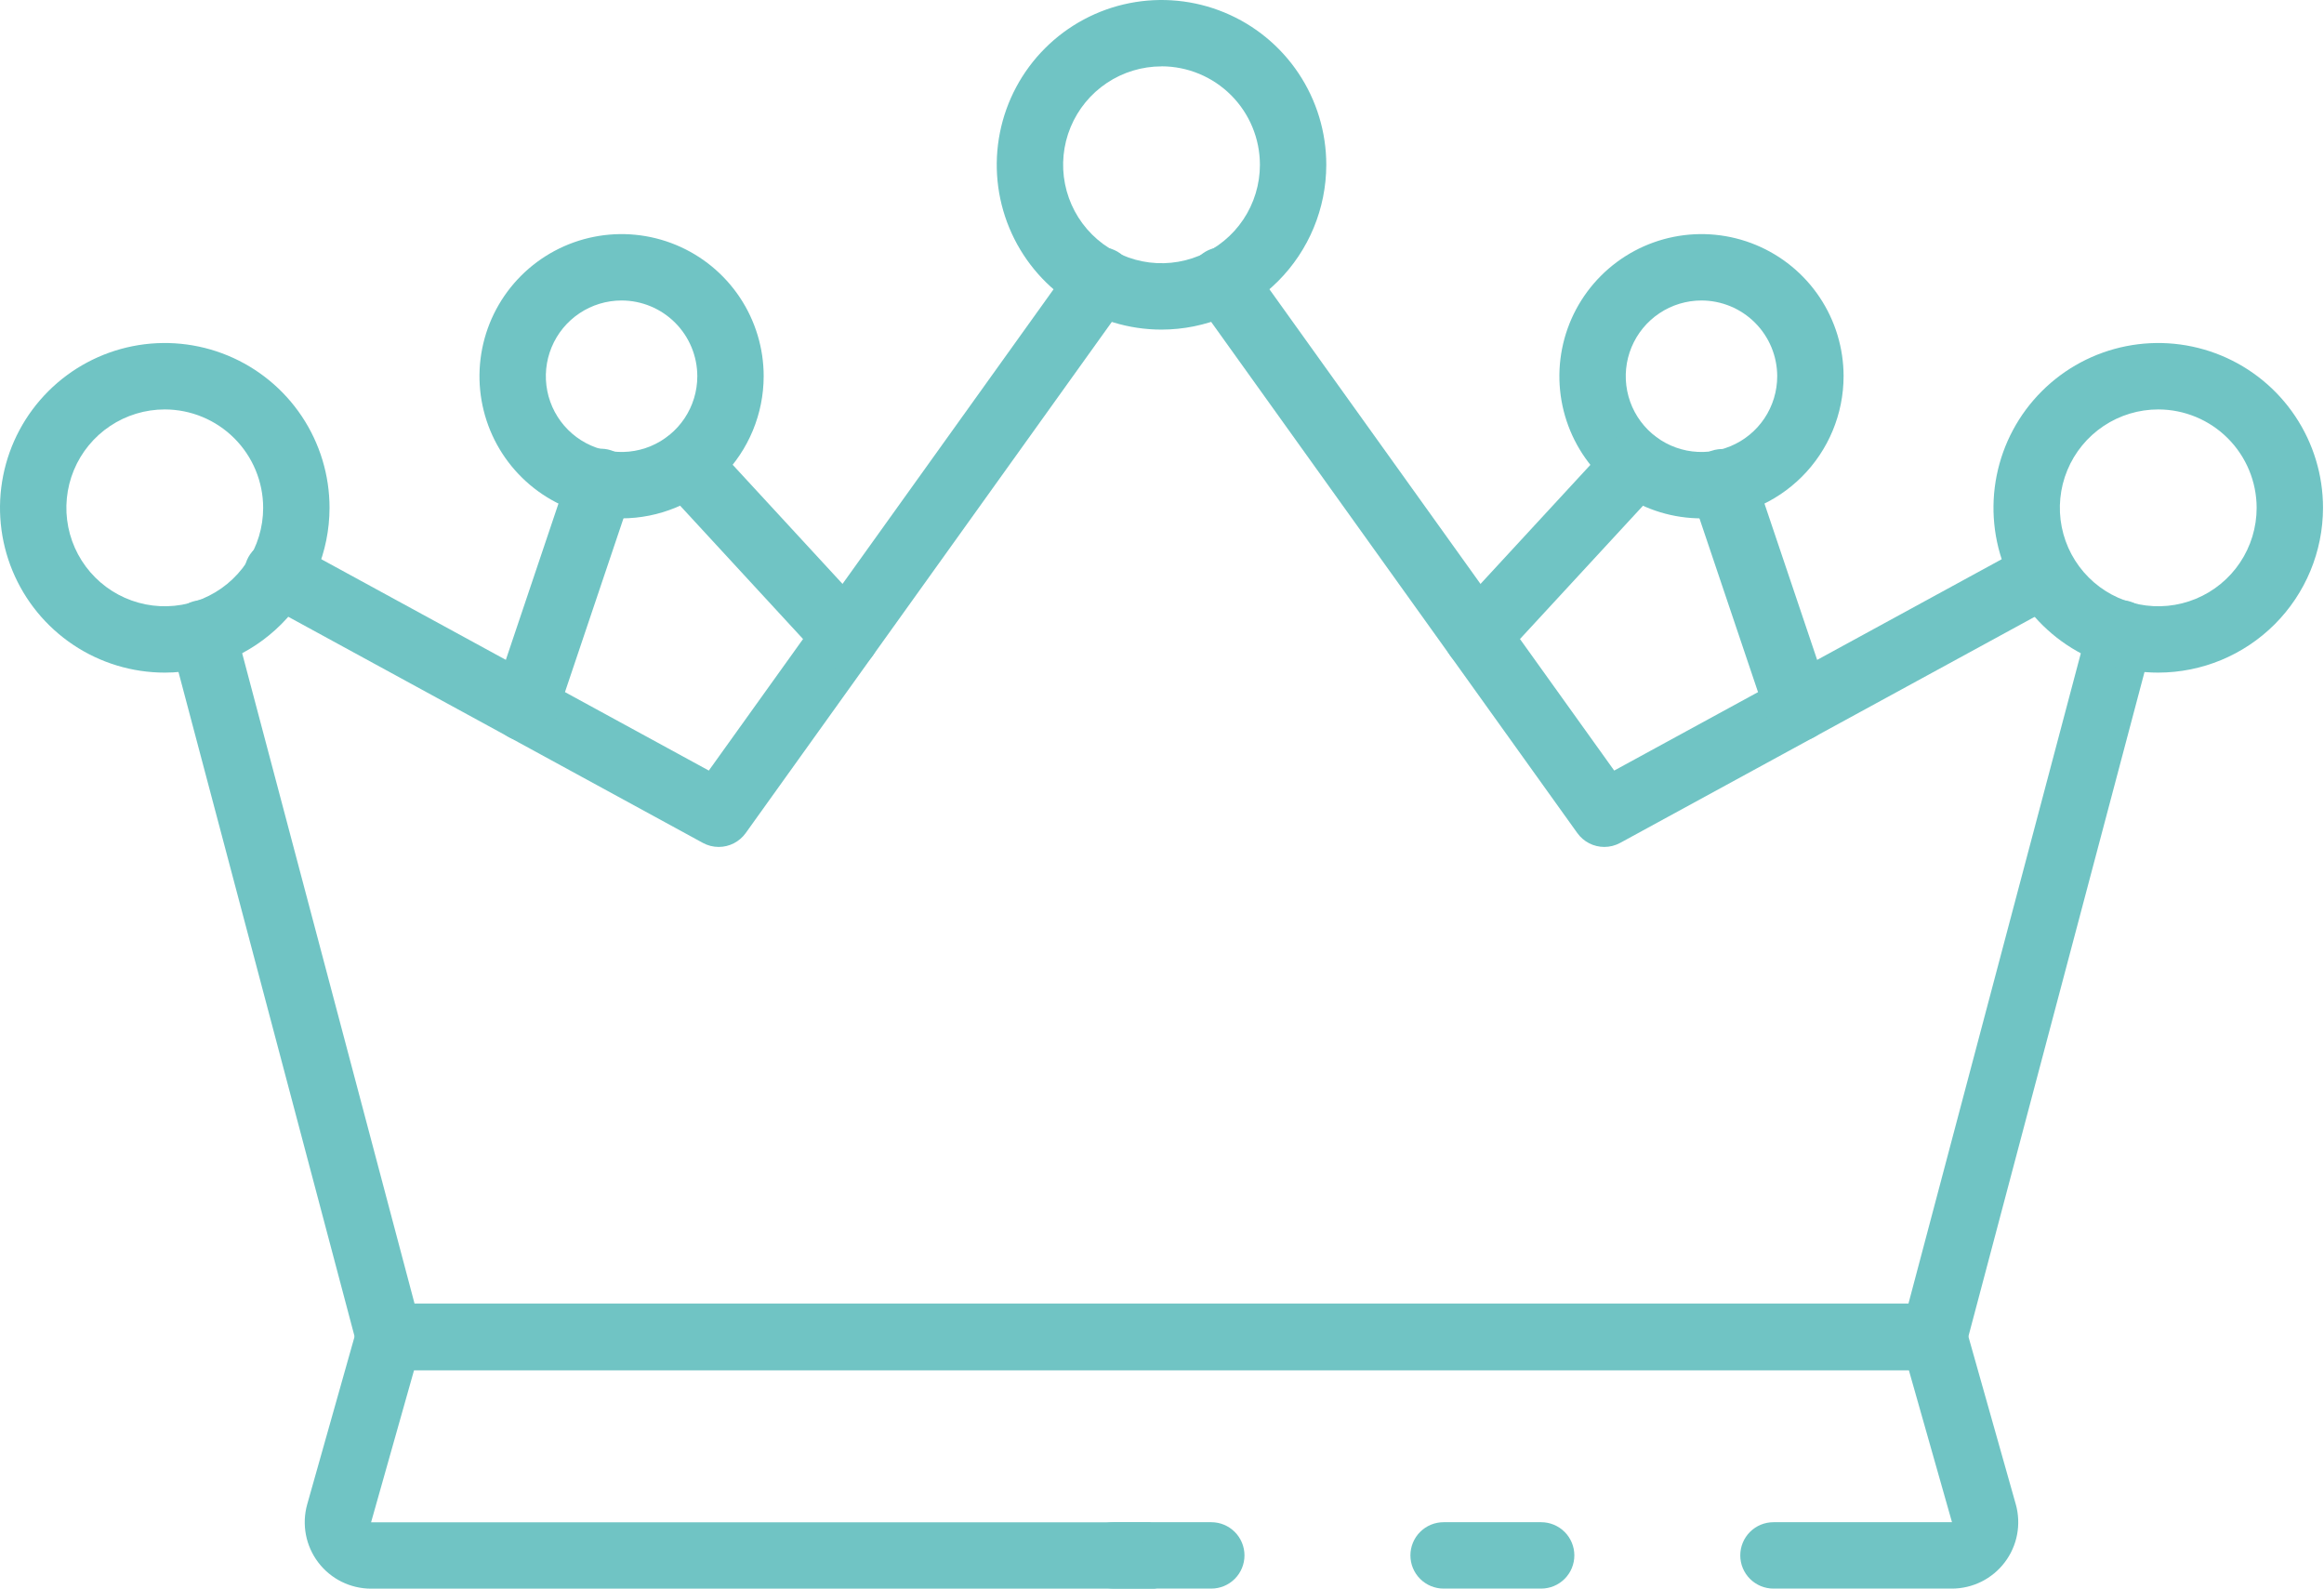
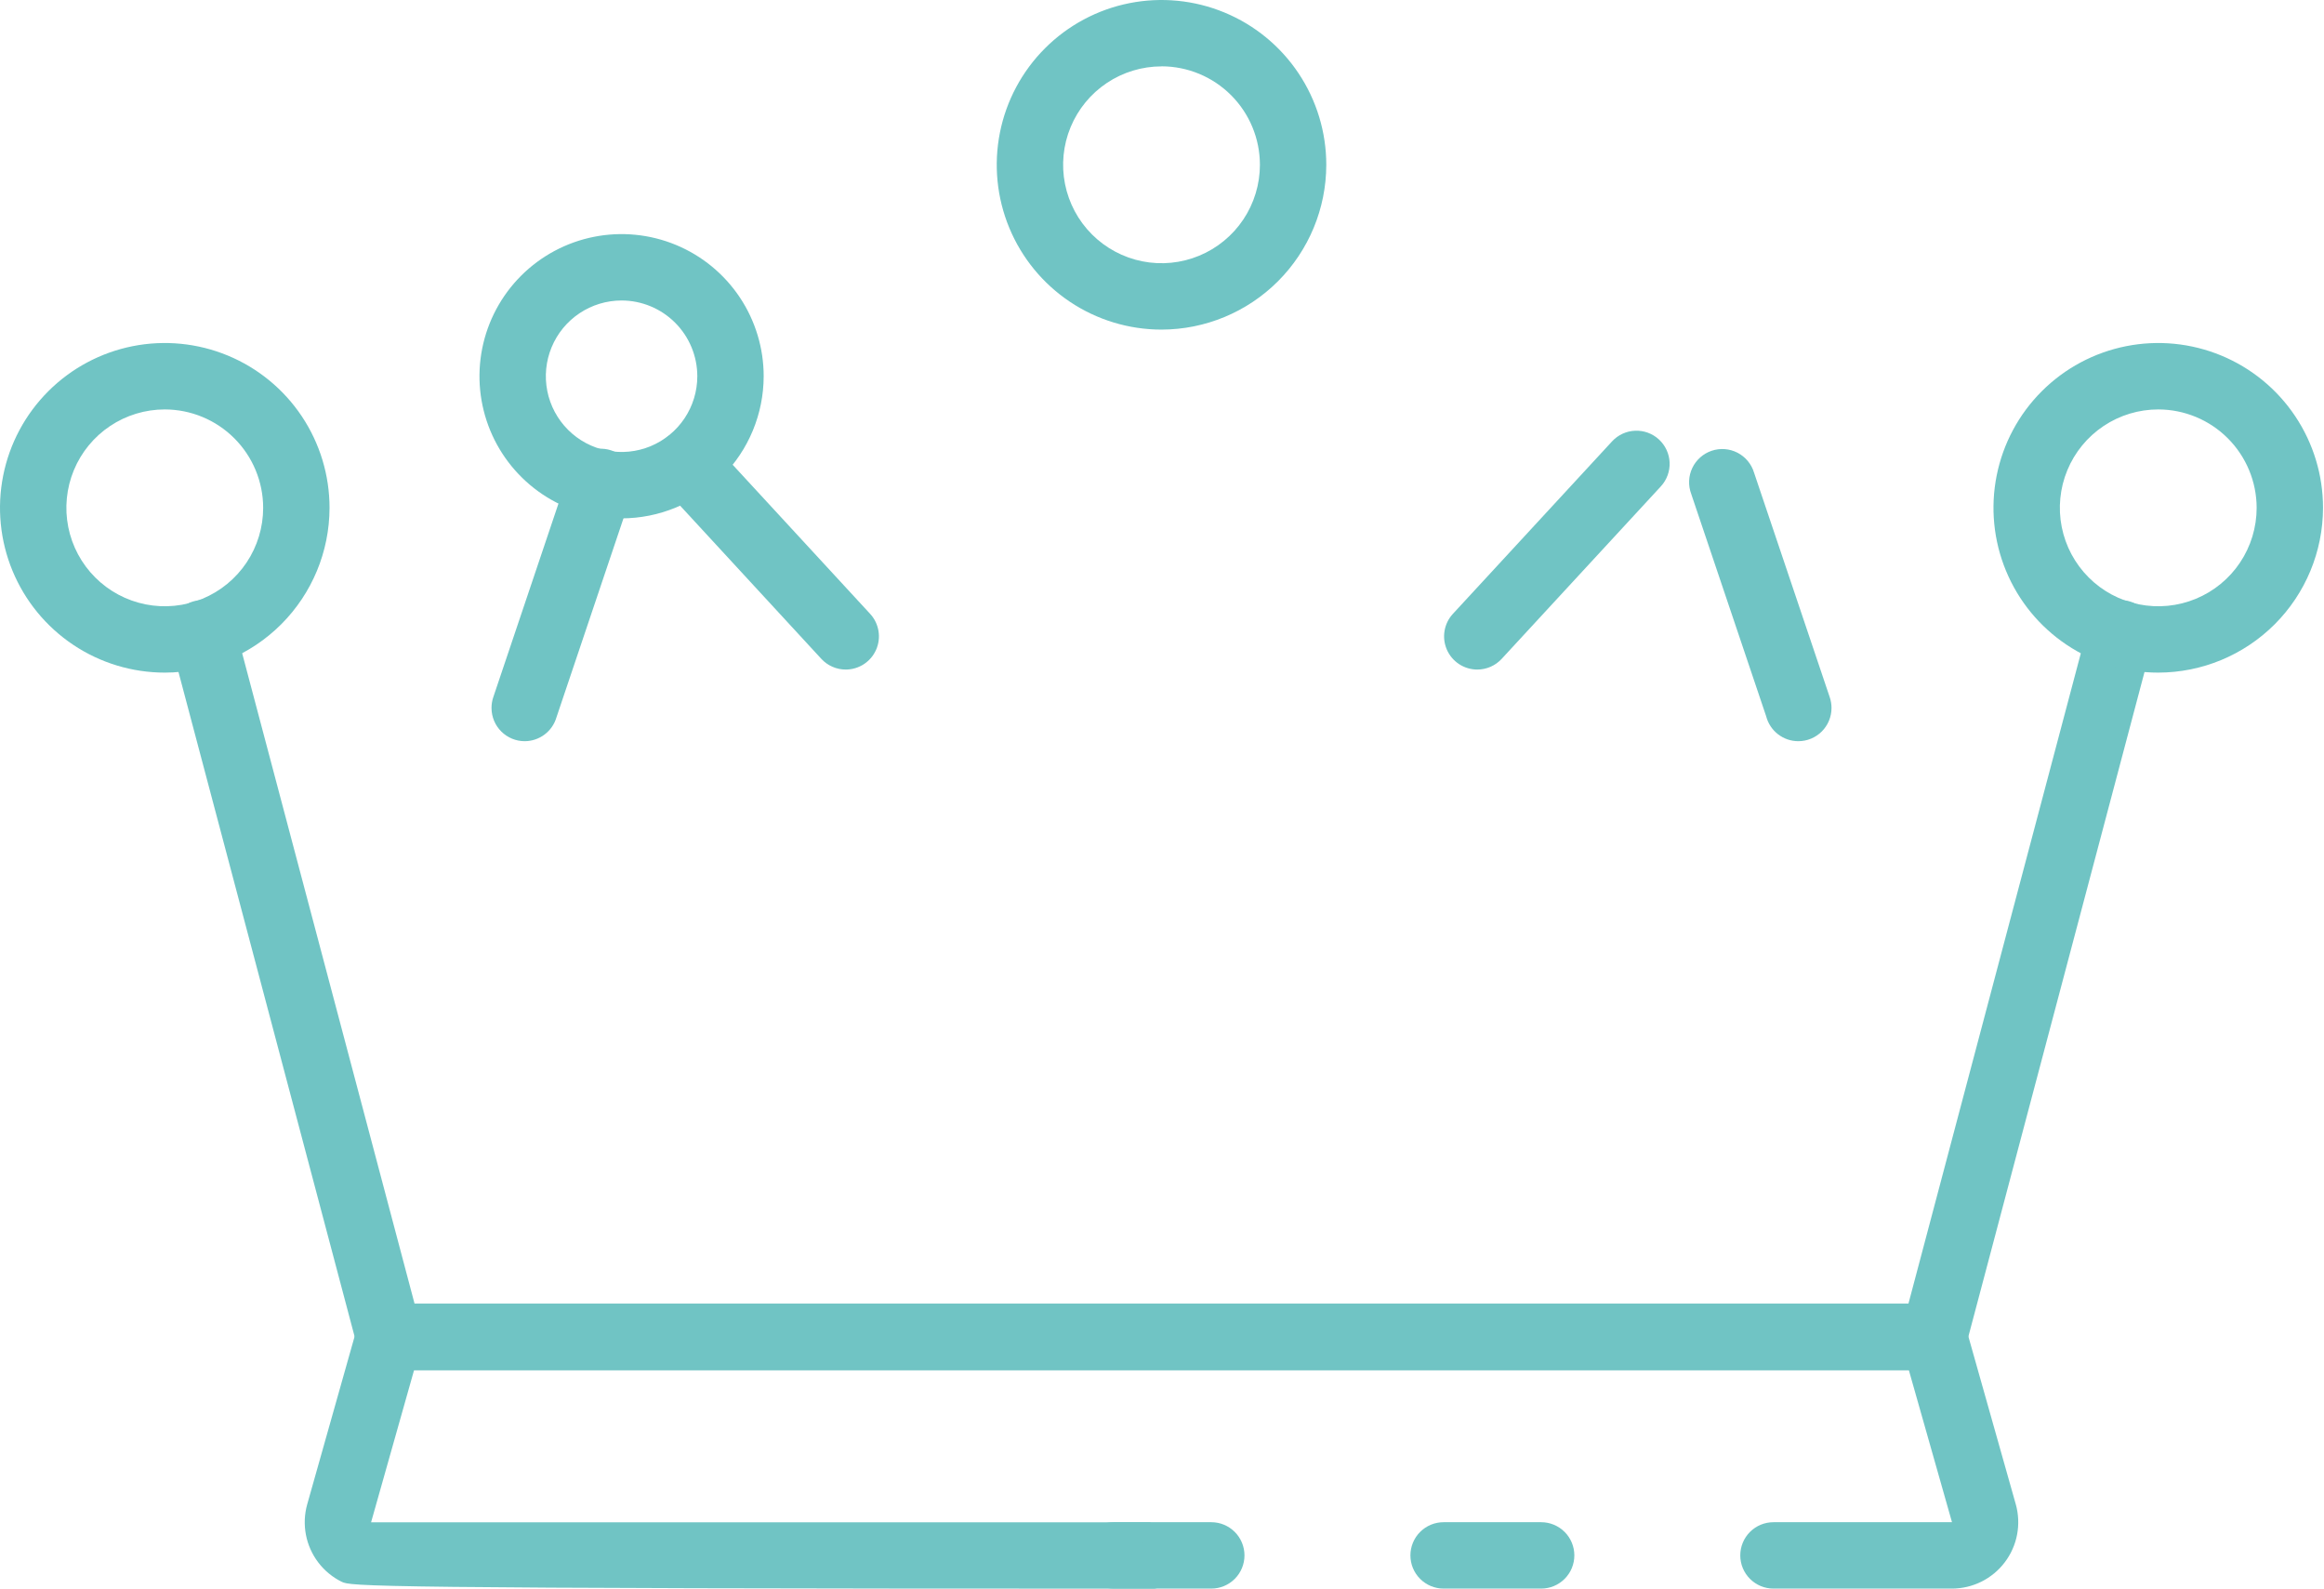
<svg xmlns="http://www.w3.org/2000/svg" width="556" height="380" viewBox="0 0 556 380" fill="none">
  <path d="M289.793 379.983H266.451C264.346 379.983 262.326 379.147 260.837 377.658C259.348 376.169 258.512 374.15 258.512 372.044C258.512 369.938 259.348 367.919 260.837 366.43C262.326 364.941 264.346 364.104 266.451 364.104H289.793C291.899 364.104 293.918 364.941 295.407 366.43C296.896 367.919 297.733 369.938 297.733 372.044C297.733 374.15 296.896 376.169 295.407 377.658C293.918 379.147 291.899 379.983 289.793 379.983Z" fill="#70C4C4" />
-   <path d="M467.001 379.984H424.286C422.181 379.984 420.161 379.147 418.672 377.658C417.183 376.169 416.347 374.15 416.347 372.044C416.347 369.939 417.183 367.919 418.672 366.43C420.161 364.941 422.181 364.105 424.286 364.105H467.001L456.68 327.742H99.061L88.779 364.121H274.827C276.932 364.121 272.19 366.286 273.679 367.775C275.168 369.264 270.81 369.686 270.81 371.791C270.81 373.897 282.627 374.319 281.138 375.807C279.649 377.296 278.08 380 275.974 380H88.764C86.314 379.996 83.899 379.426 81.706 378.335C79.514 377.243 77.604 375.658 76.125 373.705C74.647 371.753 73.64 369.484 73.184 367.078C72.728 364.671 72.835 362.192 73.496 359.833L85.405 317.659C85.876 315.995 86.876 314.531 88.254 313.487C89.633 312.444 91.314 311.879 93.043 311.879H462.714C464.442 311.879 466.124 312.444 467.502 313.487C468.881 314.531 469.881 315.995 470.351 317.659L482.261 359.818C482.922 362.175 483.029 364.654 482.573 367.06C482.117 369.466 481.111 371.734 479.634 373.686C478.156 375.639 476.247 377.224 474.056 378.316C471.864 379.408 469.45 379.979 467.001 379.984Z" fill="#70C4C4" />
+   <path d="M467.001 379.984H424.286C422.181 379.984 420.161 379.147 418.672 377.658C417.183 376.169 416.347 374.15 416.347 372.044C416.347 369.939 417.183 367.919 418.672 366.43C420.161 364.941 422.181 364.105 424.286 364.105H467.001L456.68 327.742H99.061L88.779 364.121H274.827C276.932 364.121 272.19 366.286 273.679 367.775C275.168 369.264 270.81 369.686 270.81 371.791C270.81 373.897 282.627 374.319 281.138 375.807C279.649 377.296 278.08 380 275.974 380C86.314 379.996 83.899 379.426 81.706 378.335C79.514 377.243 77.604 375.658 76.125 373.705C74.647 371.753 73.64 369.484 73.184 367.078C72.728 364.671 72.835 362.192 73.496 359.833L85.405 317.659C85.876 315.995 86.876 314.531 88.254 313.487C89.633 312.444 91.314 311.879 93.043 311.879H462.714C464.442 311.879 466.124 312.444 467.502 313.487C468.881 314.531 469.881 315.995 470.351 317.659L482.261 359.818C482.922 362.175 483.029 364.654 482.573 367.06C482.117 369.466 481.111 371.734 479.634 373.686C478.156 375.639 476.247 377.224 474.056 378.316C471.864 379.408 469.45 379.979 467.001 379.984Z" fill="#70C4C4" />
  <path d="M368.711 379.983H345.369C343.263 379.983 341.244 379.147 339.755 377.658C338.266 376.169 337.43 374.15 337.43 372.044C337.43 369.938 338.266 367.919 339.755 366.43C341.244 364.941 343.263 364.104 345.369 364.104H368.711C370.817 364.104 372.836 364.941 374.325 366.43C375.814 367.919 376.651 369.938 376.651 372.044C376.651 374.15 375.814 376.169 374.325 377.658C372.836 379.147 370.817 379.983 368.711 379.983Z" fill="#70C4C4" />
  <path d="M462.688 327.702H93.073C91.322 327.704 89.619 327.126 88.231 326.059C86.842 324.992 85.845 323.496 85.395 321.803L40.823 153.653C40.534 152.638 40.45 151.576 40.577 150.529C40.703 149.481 41.036 148.47 41.558 147.553C42.08 146.636 42.779 145.832 43.615 145.188C44.451 144.544 45.406 144.074 46.426 143.804C47.446 143.534 48.509 143.469 49.554 143.615C50.599 143.761 51.605 144.113 52.512 144.651C53.419 145.19 54.21 145.904 54.838 146.751C55.466 147.599 55.919 148.563 56.17 149.588L99.178 311.823H456.582L499.591 149.588C499.842 148.563 500.295 147.599 500.923 146.751C501.551 145.904 502.342 145.19 503.249 144.651C504.156 144.113 505.162 143.761 506.206 143.615C507.251 143.469 508.315 143.534 509.335 143.804C510.354 144.074 511.31 144.544 512.146 145.188C512.982 145.832 513.681 146.636 514.203 147.553C514.724 148.47 515.058 149.481 515.184 150.529C515.31 151.576 515.227 152.638 514.938 153.653L470.365 321.788C469.918 323.483 468.923 324.982 467.534 326.052C466.145 327.122 464.441 327.703 462.688 327.702V327.702Z" fill="#70C4C4" />
-   <path d="M383.828 202.584C382.564 202.585 381.318 202.284 380.194 201.707C379.07 201.13 378.1 200.292 377.365 199.265L286.061 71.828C285.424 70.983 284.964 70.019 284.705 68.993C284.447 67.966 284.396 66.899 284.556 65.853C284.716 64.807 285.084 63.804 285.637 62.902C286.19 62 286.918 61.218 287.778 60.601C288.638 59.985 289.613 59.546 290.645 59.312C291.676 59.077 292.745 59.051 293.787 59.236C294.829 59.42 295.823 59.81 296.712 60.385C297.601 60.959 298.366 61.705 298.962 62.579L386.186 184.315L485.358 130.239C487.199 129.311 489.328 129.135 491.296 129.748C493.264 130.362 494.917 131.717 495.904 133.527C496.89 135.337 497.135 137.46 496.585 139.446C496.035 141.433 494.733 143.128 492.956 144.173L387.615 201.615C386.453 202.248 385.151 202.581 383.828 202.584V202.584Z" fill="#70C4C4" />
-   <path d="M171.938 202.584C170.615 202.581 169.313 202.248 168.151 201.615L62.81 144.173C61.859 143.694 61.015 143.028 60.328 142.216C59.64 141.405 59.122 140.463 58.805 139.447C58.488 138.431 58.379 137.362 58.484 136.303C58.588 135.244 58.905 134.217 59.414 133.283C59.924 132.349 60.616 131.526 61.449 130.865C62.283 130.203 63.241 129.716 64.266 129.432C65.292 129.148 66.364 129.073 67.419 129.212C68.474 129.35 69.49 129.7 70.408 130.239L169.58 184.315L256.795 62.579C257.392 61.705 258.157 60.959 259.046 60.385C259.934 59.81 260.929 59.42 261.971 59.236C263.013 59.051 264.081 59.077 265.113 59.312C266.145 59.546 267.119 59.985 267.979 60.601C268.839 61.218 269.567 62 270.121 62.902C270.674 63.804 271.041 64.807 271.201 65.853C271.362 66.899 271.311 67.966 271.052 68.993C270.794 70.019 270.333 70.983 269.697 71.828L178.401 199.265C177.665 200.292 176.695 201.13 175.571 201.707C174.447 202.284 173.202 202.585 171.938 202.584V202.584Z" fill="#70C4C4" />
  <path d="M516.345 160.886C508.549 160.886 500.927 158.574 494.444 154.242C487.962 149.91 482.909 143.753 479.926 136.55C476.942 129.346 476.162 121.42 477.684 113.773C479.205 106.126 482.961 99.102 488.474 93.59C493.988 88.077 501.013 84.323 508.66 82.803C516.307 81.283 524.233 82.065 531.436 85.05C538.639 88.035 544.795 93.088 549.125 99.572C553.456 106.055 555.767 113.678 555.765 121.474C555.75 131.924 551.592 141.941 544.202 149.329C536.813 156.717 526.795 160.873 516.345 160.886V160.886ZM516.345 97.934C511.69 97.934 507.138 99.314 503.267 101.901C499.396 104.488 496.378 108.164 494.597 112.466C492.815 116.767 492.349 121.501 493.257 126.067C494.165 130.633 496.407 134.828 499.7 138.12C502.992 141.412 507.186 143.654 511.753 144.563C516.319 145.471 521.052 145.005 525.354 143.223C529.655 141.441 533.332 138.424 535.919 134.553C538.505 130.682 539.886 126.13 539.886 121.474C539.88 115.233 537.397 109.249 532.984 104.836C528.571 100.422 522.587 97.94 516.345 97.934V97.934Z" fill="#70C4C4" />
-   <path d="M407.067 123.991C400.343 123.991 393.77 121.997 388.18 118.261C382.589 114.526 378.231 109.216 375.658 103.004C373.085 96.792 372.412 89.956 373.724 83.362C375.035 76.767 378.273 70.709 383.028 65.955C387.782 61.2 393.84 57.962 400.435 56.65C407.03 55.339 413.865 56.012 420.077 58.585C426.289 61.158 431.599 65.516 435.335 71.106C439.07 76.697 441.064 83.27 441.064 89.994C441.054 99.007 437.468 107.648 431.095 114.022C424.722 120.395 416.081 123.98 407.067 123.991V123.991ZM407.067 71.876C403.484 71.876 399.981 72.939 397.001 74.93C394.022 76.92 391.7 79.75 390.328 83.061C388.957 86.371 388.598 90.014 389.297 93.529C389.997 97.043 391.722 100.271 394.256 102.805C396.79 105.339 400.018 107.065 403.533 107.764C407.047 108.463 410.69 108.104 414.001 106.733C417.311 105.361 420.141 103.039 422.132 100.06C424.123 97.08 425.185 93.577 425.185 89.994C425.179 85.191 423.268 80.586 419.872 77.19C416.475 73.793 411.87 71.882 407.067 71.876V71.876Z" fill="#70C4C4" />
  <path d="M148.7 123.991C141.976 123.989 135.404 121.994 129.814 118.258C124.225 114.521 119.868 109.211 117.297 102.999C114.725 96.786 114.052 89.951 115.365 83.357C116.678 76.762 119.916 70.706 124.671 65.952C129.426 61.198 135.484 57.961 142.078 56.65C148.673 55.339 155.508 56.012 161.72 58.586C167.931 61.159 173.241 65.517 176.976 71.107C180.711 76.698 182.705 83.27 182.705 89.994C182.694 99.009 179.108 107.651 172.733 114.025C166.358 120.398 157.715 123.982 148.7 123.991V123.991ZM148.7 71.876C145.117 71.878 141.615 72.942 138.636 74.933C135.658 76.925 133.337 79.755 131.967 83.066C130.597 86.377 130.239 90.019 130.939 93.534C131.639 97.047 133.365 100.275 135.899 102.808C138.434 105.341 141.662 107.066 145.176 107.764C148.69 108.463 152.333 108.104 155.643 106.732C158.953 105.36 161.782 103.038 163.773 100.059C165.763 97.08 166.826 93.577 166.826 89.994C166.822 85.189 164.91 80.582 161.512 77.184C158.113 73.787 153.505 71.878 148.7 71.876Z" fill="#70C4C4" />
  <path d="M277.884 78.839C270.088 78.839 262.467 76.527 255.984 72.196C249.502 67.864 244.449 61.708 241.465 54.505C238.482 47.302 237.701 39.376 239.222 31.729C240.743 24.083 244.498 17.059 250.011 11.546C255.524 6.033 262.547 2.278 270.194 0.757C277.841 -0.764 285.767 0.017 292.97 3.001C300.173 5.984 306.329 11.037 310.661 17.519C314.992 24.002 317.304 31.623 317.304 39.42C317.291 49.87 313.134 59.89 305.744 67.279C298.354 74.669 288.335 78.826 277.884 78.839V78.839ZM277.884 15.879C273.229 15.879 268.677 17.26 264.806 19.846C260.935 22.433 257.917 26.11 256.136 30.411C254.354 34.712 253.888 39.446 254.796 44.012C255.704 48.579 257.946 52.773 261.239 56.065C264.531 59.358 268.725 61.599 273.292 62.508C277.858 63.416 282.592 62.95 286.893 61.168C291.194 59.386 294.871 56.369 297.458 52.498C300.044 48.627 301.425 44.075 301.425 39.42C301.423 33.175 298.943 27.187 294.529 22.771C290.115 18.354 284.129 15.869 277.884 15.863V15.879Z" fill="#70C4C4" />
  <path d="M39.42 160.886C31.623 160.886 24.001 158.574 17.518 154.242C11.036 149.91 5.983 143.753 3 136.55C0.017 129.346 -0.764 121.42 0.758 113.773C2.28 106.126 6.035 99.102 11.549 93.59C17.062 88.077 24.087 84.323 31.734 82.803C39.381 81.283 47.307 82.065 54.51 85.05C61.713 88.035 67.869 93.088 72.2 99.572C76.53 106.055 78.841 113.678 78.839 121.474C78.824 131.924 74.666 141.941 67.277 149.329C59.887 156.717 49.869 160.873 39.42 160.886ZM39.42 97.934C34.764 97.934 30.212 99.314 26.341 101.901C22.47 104.488 19.453 108.164 17.671 112.466C15.889 116.767 15.423 121.501 16.331 126.067C17.24 130.633 19.482 134.828 22.774 138.12C26.066 141.412 30.261 143.654 34.827 144.563C39.394 145.471 44.127 145.005 48.428 143.223C52.73 141.441 56.406 138.424 58.993 134.553C61.58 130.682 62.96 126.13 62.96 121.474C62.954 115.233 60.472 109.249 56.058 104.836C51.645 100.422 45.661 97.94 39.42 97.934V97.934Z" fill="#70C4C4" />
  <path d="M353.435 160.154C351.892 160.155 350.381 159.707 349.088 158.863C347.796 158.02 346.777 156.817 346.157 155.404C345.537 153.99 345.342 152.426 345.597 150.904C345.852 149.381 346.545 147.966 347.592 146.832L385.701 105.546C387.131 104.012 389.111 103.105 391.207 103.025C393.303 102.945 395.346 103.698 396.889 105.119C398.432 106.541 399.349 108.515 399.442 110.61C399.534 112.706 398.793 114.753 397.38 116.304L359.271 157.59C358.528 158.397 357.626 159.042 356.622 159.483C355.617 159.925 354.532 160.153 353.435 160.154V160.154Z" fill="#70C4C4" />
  <path d="M430.236 177.289C428.473 177.29 426.761 176.705 425.368 175.625C423.975 174.546 422.981 173.033 422.542 171.327L404.607 118.132C404.233 117.135 404.064 116.073 404.109 115.009C404.154 113.945 404.412 112.901 404.869 111.939C405.326 110.977 405.972 110.117 406.768 109.41C407.564 108.702 408.494 108.162 409.503 107.822C410.512 107.481 411.579 107.348 412.641 107.428C413.703 107.508 414.738 107.802 415.684 108.29C416.63 108.779 417.468 109.453 418.149 110.272C418.829 111.091 419.338 112.039 419.644 113.059L437.762 166.801C438.037 167.617 438.177 168.473 438.175 169.334C438.177 170.378 437.973 171.412 437.575 172.377C437.177 173.342 436.593 174.219 435.855 174.958C435.118 175.697 434.242 176.283 433.278 176.683C432.313 177.083 431.28 177.289 430.236 177.289V177.289Z" fill="#70C4C4" />
  <path d="M125.533 177.289C123.434 177.289 121.421 176.458 119.933 174.977C118.445 173.497 117.604 171.488 117.594 169.389V169.317C117.592 168.456 117.731 167.601 118.007 166.785L136.125 112.979C136.431 111.959 136.94 111.011 137.62 110.192C138.301 109.373 139.139 108.699 140.085 108.21C141.031 107.722 142.066 107.428 143.128 107.348C144.19 107.267 145.257 107.401 146.266 107.742C147.275 108.082 148.205 108.622 149.001 109.329C149.797 110.037 150.443 110.897 150.9 111.859C151.357 112.821 151.615 113.865 151.66 114.929C151.705 115.993 151.536 117.055 151.162 118.052L133.131 171.58C132.65 173.224 131.65 174.668 130.281 175.697C128.911 176.726 127.246 177.284 125.533 177.289V177.289Z" fill="#70C4C4" />
  <path d="M202.33 160.154C201.233 160.153 200.148 159.925 199.143 159.483C198.139 159.042 197.237 158.397 196.494 157.59L158.424 116.304C157.012 114.753 156.271 112.706 156.363 110.61C156.455 108.515 157.373 106.541 158.916 105.119C160.459 103.698 162.501 102.945 164.598 103.025C166.694 103.105 168.673 104.012 170.103 105.546L208.173 146.832C209.22 147.966 209.913 149.381 210.168 150.904C210.423 152.426 210.228 153.99 209.608 155.404C208.988 156.817 207.969 158.02 206.677 158.863C205.384 159.707 203.873 160.155 202.33 160.154V160.154Z" fill="#70C4C4" />
</svg>